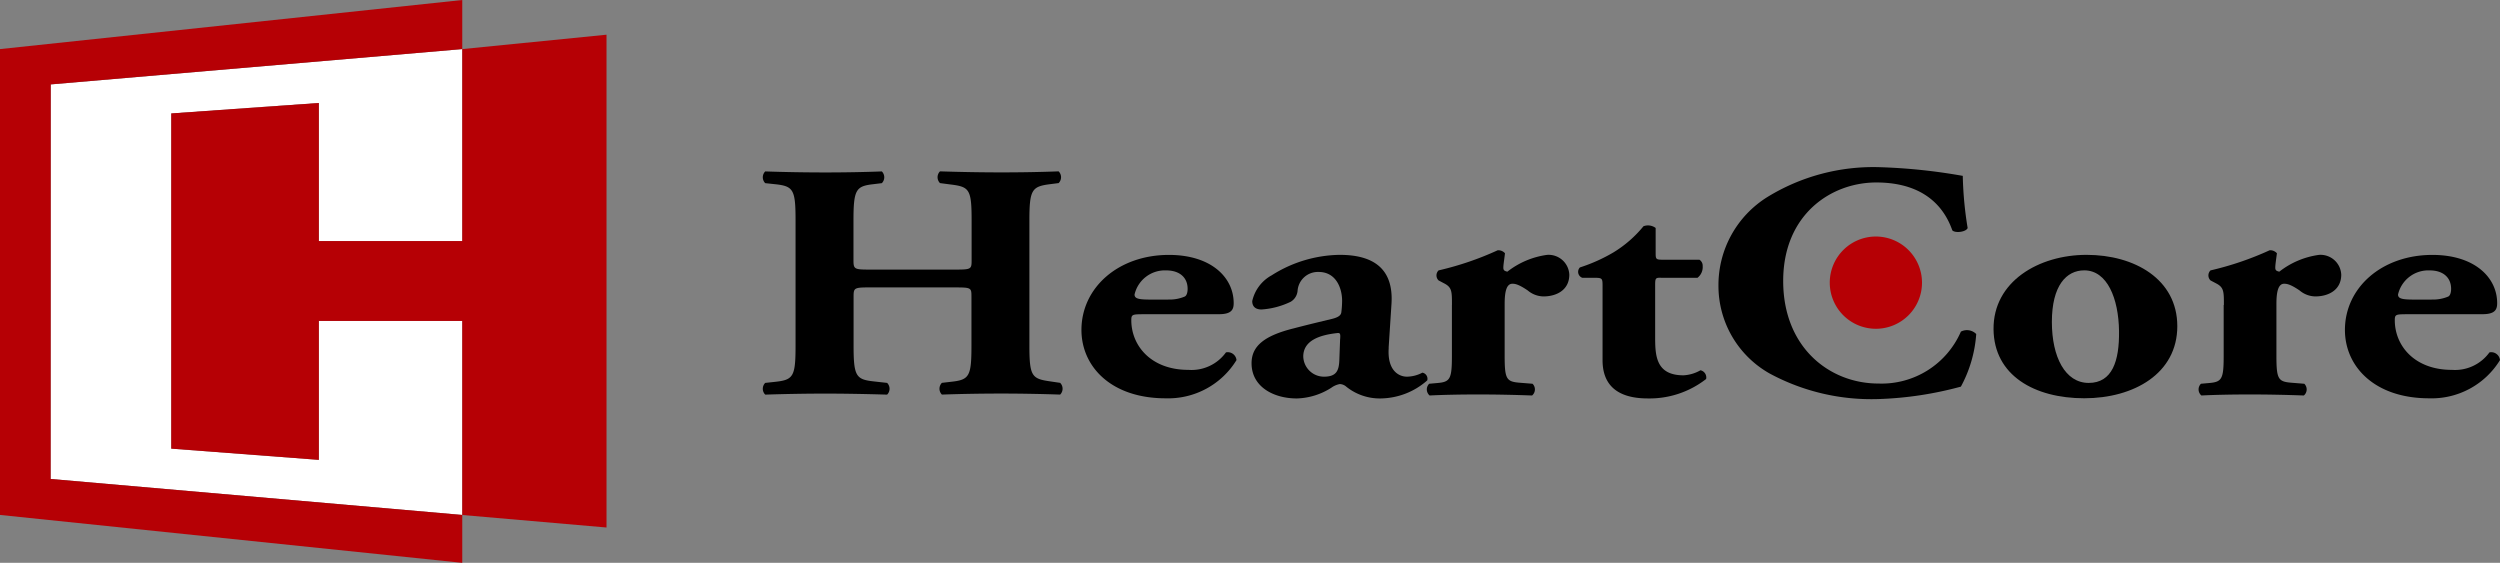
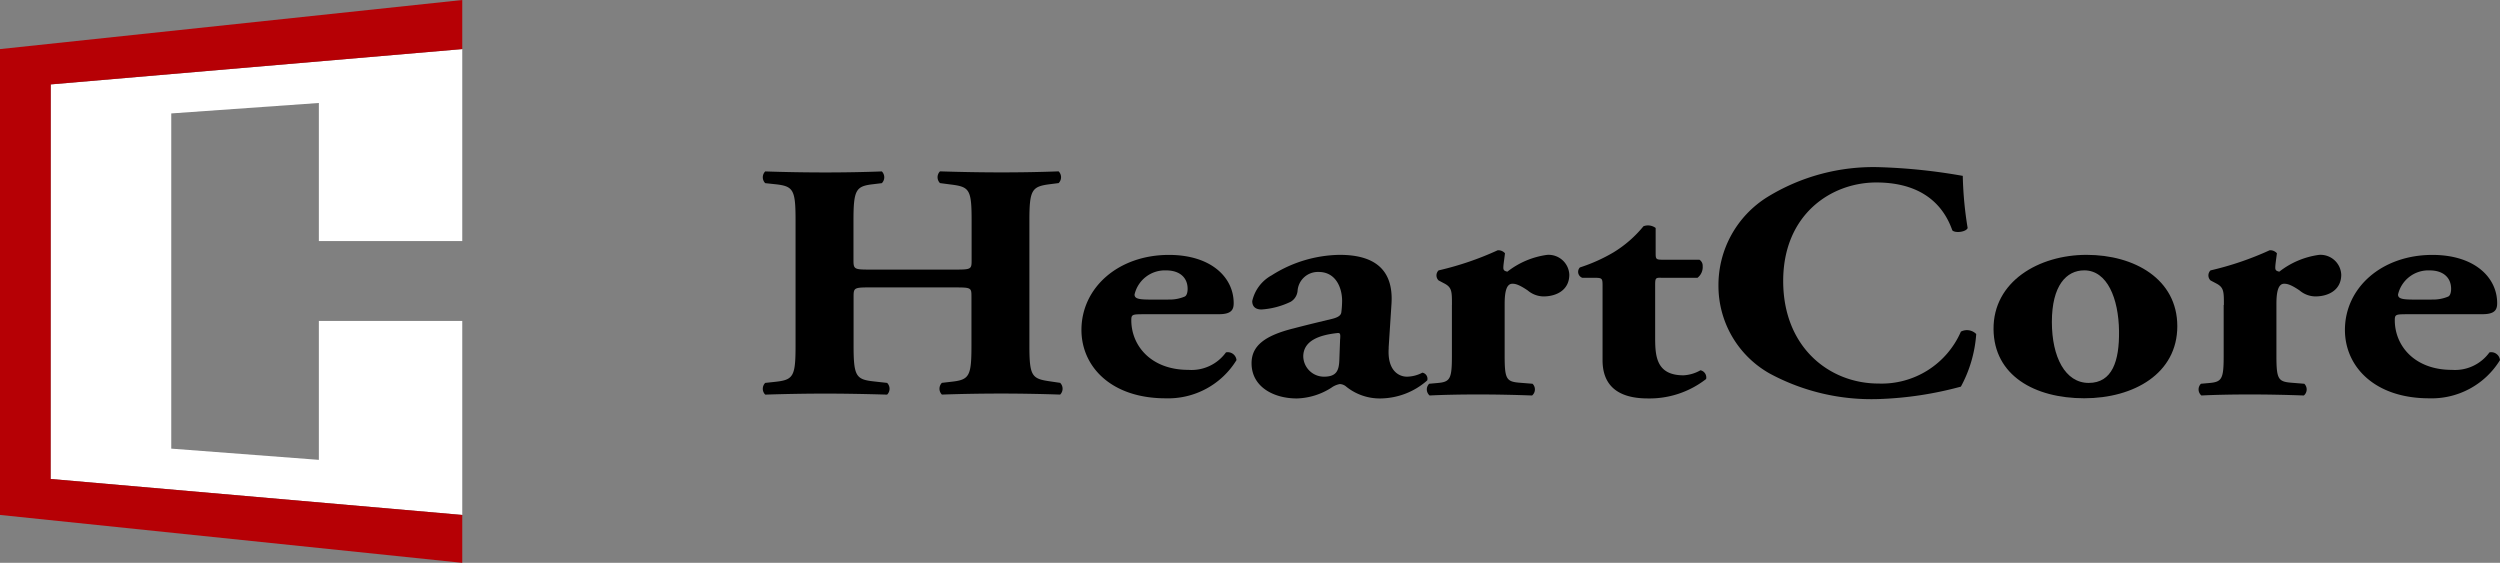
<svg xmlns="http://www.w3.org/2000/svg" id="グループ_137" data-name="グループ 137" width="174.632" height="39.315" viewBox="0 0 174.632 39.315">
  <rect x="0" y="0" width="174.632" height="39.315" fill="#808080" stroke="none" />
  <path id="パス_59" data-name="パス 59" d="M5.91,35.758l28.753,2.513V24.717H24.646v9.706l-10.31-.784V10.224l10.31-.73V19.14H34.663V5.73L5.922,8.2Z" transform="translate(-2.373 -2.301)" fill="#fff" />
  <path id="パス_60" data-name="パス 60" d="M96.574,28.112c-1.161,0-1.185.024-1.185.676v3.369c0,2.178.168,2.388,1.442,2.525l.9.1a.578.578,0,0,1,0,.82c-1.61-.048-3.028-.072-4.3-.072-1.358,0-2.771.024-4.213.072a.578.578,0,0,1,0-.82l.676-.072c1.3-.138,1.442-.371,1.442-2.549V23.451c0-2.178-.144-2.412-1.442-2.549l-.676-.072a.578.578,0,0,1,0-.82c1.388.048,2.854.072,4.213.072,1.275,0,2.687-.024,3.931-.072a.578.578,0,0,1,0,.82l-.592.072c-1.215.138-1.388.371-1.388,2.549v2.717c0,.676.03.7,1.185.7h5.882c1.185,0,1.185-.024,1.185-.7V23.451c0-2.178-.144-2.364-1.442-2.525l-.766-.1a.578.578,0,0,1,0-.82c1.556.048,2.938.072,4.3.072s2.687-.024,3.985-.072a.578.578,0,0,1,0,.82l-.569.072c-1.3.162-1.472.371-1.472,2.549v8.707c0,2.178.168,2.34,1.472,2.525l.676.1a.578.578,0,0,1,0,.82c-1.412-.048-2.8-.072-4.1-.072q-2.118,0-4.159.072a.578.578,0,0,1,0-.82l.622-.072c1.3-.138,1.442-.371,1.442-2.549V28.789c0-.658,0-.676-1.185-.676H96.562Z" transform="translate(-35.764 -8.036)" />
  <path id="パス_61" data-name="パス 61" d="M130.429,33.9c-.652,0-.706.048-.706.419,0,1.759,1.358,3.465,3.985,3.465a2.968,2.968,0,0,0,2.627-1.221.614.614,0,0,1,.736.539,5.6,5.6,0,0,1-4.949,2.669c-3.818,0-5.882-2.226-5.882-4.775,0-2.95,2.573-5.242,6.11-5.242,2.944,0,4.524,1.568,4.524,3.369,0,.443-.144.772-1.017.772h-5.428Zm1.867-1.029a2.7,2.7,0,0,0,1.161-.209c.144-.072.2-.305.2-.539,0-.772-.539-1.287-1.5-1.287a2.174,2.174,0,0,0-2.208,1.687c0,.329.395.353,1.3.353H132.3Z" transform="translate(-50.698 -11.948)" />
  <path id="パス_62" data-name="パス 62" d="M155.68,36.243c-.114,1.592.706,2.017,1.275,2.017a2.38,2.38,0,0,0,1.077-.281.435.435,0,0,1,.341.539,5.008,5.008,0,0,1-3.279,1.263,3.73,3.73,0,0,1-2.376-.82.718.718,0,0,0-.455-.185,1.436,1.436,0,0,0-.592.257,4.7,4.7,0,0,1-2.406.748c-1.64,0-3.166-.82-3.166-2.459,0-1.191.874-1.921,2.938-2.435,1.077-.281,1.867-.467,2.657-.658.509-.12.652-.281.676-.467a6.743,6.743,0,0,0,.054-.8c0-.892-.425-2.017-1.64-2.017a1.421,1.421,0,0,0-1.472,1.334.991.991,0,0,1-.479.748,5.516,5.516,0,0,1-2.035.539c-.479,0-.652-.257-.652-.586a2.729,2.729,0,0,1,1.358-1.8,9.063,9.063,0,0,1,4.751-1.43c2.376,0,3.764.981,3.62,3.393l-.2,3.088Zm-3.393-.61c.03-.371,0-.443-.2-.419-1.275.138-2.376.539-2.376,1.64a1.448,1.448,0,0,0,1.442,1.406c.874,0,1.047-.419,1.077-1.149l.054-1.472Z" transform="translate(-58.674 -11.948)" />
  <path id="パス_63" data-name="パス 63" d="M168.314,33.032c0-.934,0-1.221-.539-1.5l-.395-.209a.488.488,0,0,1,0-.7,21.435,21.435,0,0,0,4.129-1.406.621.621,0,0,1,.509.209c-.054.467-.114.8-.114,1.005,0,.162.054.233.281.281a5.748,5.748,0,0,1,2.771-1.173,1.449,1.449,0,0,1,1.556,1.382c0,1.077-.9,1.52-1.807,1.52a1.739,1.739,0,0,1-1.1-.419c-.652-.443-.9-.467-1.071-.467-.395,0-.539.515-.539,1.406v3.608c0,1.64.114,1.825,1.047,1.9l.9.072a.554.554,0,0,1-.03.82c-1.358-.048-2.489-.072-3.818-.072-1.161,0-2.406.024-3.339.072a.554.554,0,0,1-.03-.82l.539-.048c.933-.072,1.047-.281,1.047-1.921V33.038Z" transform="translate(-66.891 -11.735)" />
  <path id="パス_64" data-name="パス 64" d="M189.992,29.97c-.365,0-.395.024-.395.539v3.513c0,1.31,0,2.765,1.981,2.765a2.651,2.651,0,0,0,1.185-.353.515.515,0,0,1,.395.61,6.424,6.424,0,0,1-4.069,1.358c-2.346,0-3.166-1.125-3.166-2.669V30.514c0-.491-.03-.539-.539-.539h-.874a.442.442,0,0,1-.168-.724,11.613,11.613,0,0,0,2.346-1.053,8.221,8.221,0,0,0,2.094-1.825.9.9,0,0,1,.85.12v1.753c0,.443.03.467.539.467h2.519a.492.492,0,0,1,.227.443.942.942,0,0,1-.365.82H190.01Z" transform="translate(-73.98 -10.57)" />
  <path id="パス_65" data-name="パス 65" d="M217.666,20.114a25.487,25.487,0,0,0,.341,3.65c-.114.281-.874.371-1.071.162-.766-2.178-2.573-3.345-5.314-3.345-3.142,0-6.5,2.226-6.5,6.882s3.249,7.163,6.648,7.163A6.037,6.037,0,0,0,217.535,31a.912.912,0,0,1,1.071.168,9.021,9.021,0,0,1-1.071,3.674,24.869,24.869,0,0,1-5.739.868,14.961,14.961,0,0,1-7.606-1.777A7.02,7.02,0,0,1,200.6,27.8a7.24,7.24,0,0,1,3.423-6.205,14.144,14.144,0,0,1,7.833-2.082,40.089,40.089,0,0,1,5.828.61Z" transform="translate(-80.561 -7.835)" />
  <path id="パス_66" data-name="パス 66" d="M232.71,34.95c-.03-3.345,3.166-5.2,6.5-5.2s6.337,1.687,6.337,4.985-3.028,5.033-6.5,5.033-6.307-1.592-6.337-4.823Zm4.075-.515c0,2.459.934,4.261,2.573,4.261s2.148-1.52,2.118-3.626c-.03-2.268-.82-4.237-2.429-4.237-1.245,0-2.262,1.053-2.262,3.608Z" transform="translate(-93.456 -11.948)" />
  <path id="パス_67" data-name="パス 67" d="M258.416,33.032c0-.934,0-1.221-.539-1.5l-.395-.209a.488.488,0,0,1,0-.7,21.575,21.575,0,0,0,4.129-1.406.621.621,0,0,1,.509.209c-.06.467-.114.8-.114,1.005,0,.162.054.233.281.281a5.748,5.748,0,0,1,2.771-1.173,1.449,1.449,0,0,1,1.556,1.382c0,1.077-.9,1.52-1.813,1.52a1.739,1.739,0,0,1-1.1-.419c-.652-.443-.9-.467-1.077-.467-.395,0-.539.515-.539,1.406v3.608c0,1.64.114,1.825,1.047,1.9l.9.072a.554.554,0,0,1-.03.82c-1.358-.048-2.489-.072-3.818-.072-1.161,0-2.406.024-3.339.072a.554.554,0,0,1-.03-.82l.539-.048c.934-.072,1.047-.281,1.047-1.921V33.038Z" transform="translate(-103.071 -11.735)" />
  <path id="パス_68" data-name="パス 68" d="M277.919,33.9c-.652,0-.706.048-.706.419,0,1.759,1.358,3.465,3.985,3.465a2.968,2.968,0,0,0,2.627-1.221.614.614,0,0,1,.736.539,5.6,5.6,0,0,1-4.949,2.669c-3.818,0-5.882-2.226-5.882-4.775,0-2.95,2.573-5.242,6.11-5.242,2.938,0,4.524,1.568,4.524,3.369,0,.443-.144.772-1.017.772h-5.427Zm1.867-1.029a2.7,2.7,0,0,0,1.161-.209c.144-.072.2-.305.2-.539,0-.772-.539-1.287-1.5-1.287a2.174,2.174,0,0,0-2.208,1.687c0,.329.395.353,1.3.353h1.047Z" transform="translate(-109.93 -11.948)" />
-   <path id="パス_69" data-name="パス 69" d="M220.035,30.835a3.222,3.222,0,1,1-3.225-3.225A3.227,3.227,0,0,1,220.035,30.835Z" transform="translate(-85.777 -11.088)" fill="#b60005" />
  <g id="グループ_75" data-name="グループ 75">
    <path id="パス_70" data-name="パス 70" d="M3.543,5.894,32.29,3.429V0L0,3.429V35.97l32.29,3.345V35.97L3.537,33.457Z" fill="#b60005" />
-     <path id="パス_71" data-name="パス 71" d="M40.318,5.055v13.41H30.3V8.819l-10.31.73V32.965l10.31.784V24.043H40.318V37.6l10.077.874V4.05Z" transform="translate(-8.028 -1.626)" fill="#b60005" />
  </g>
</svg>